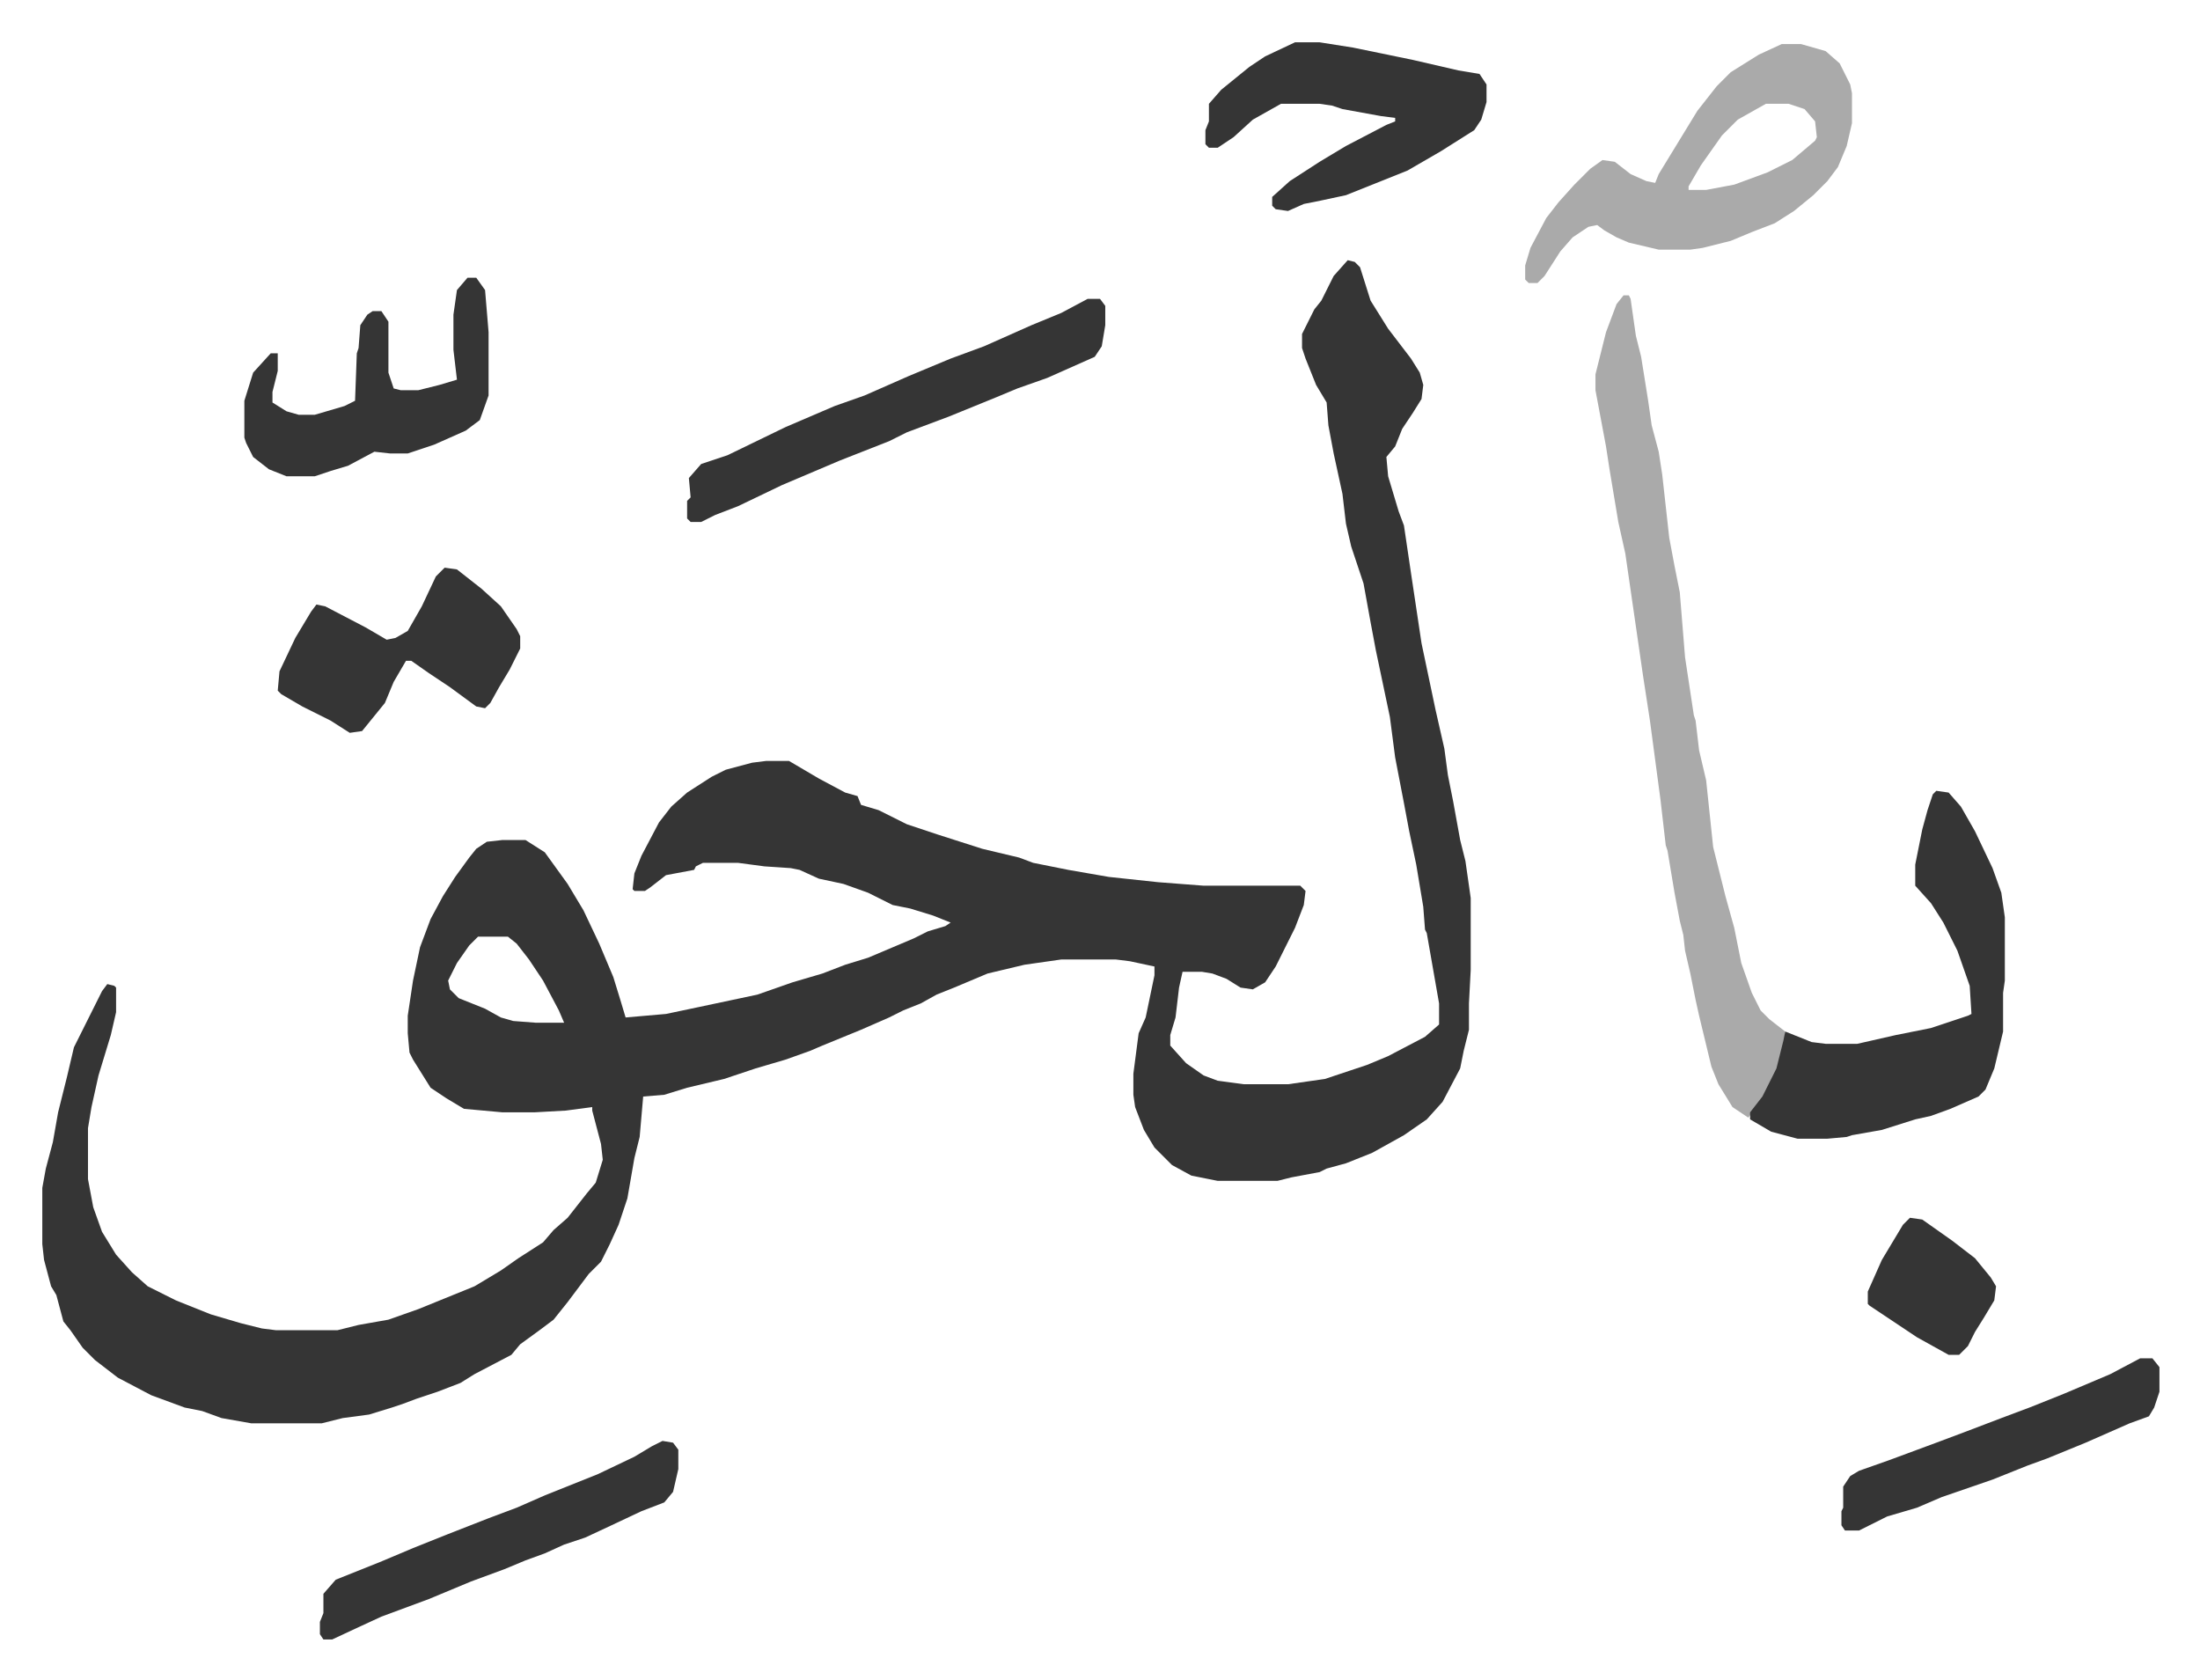
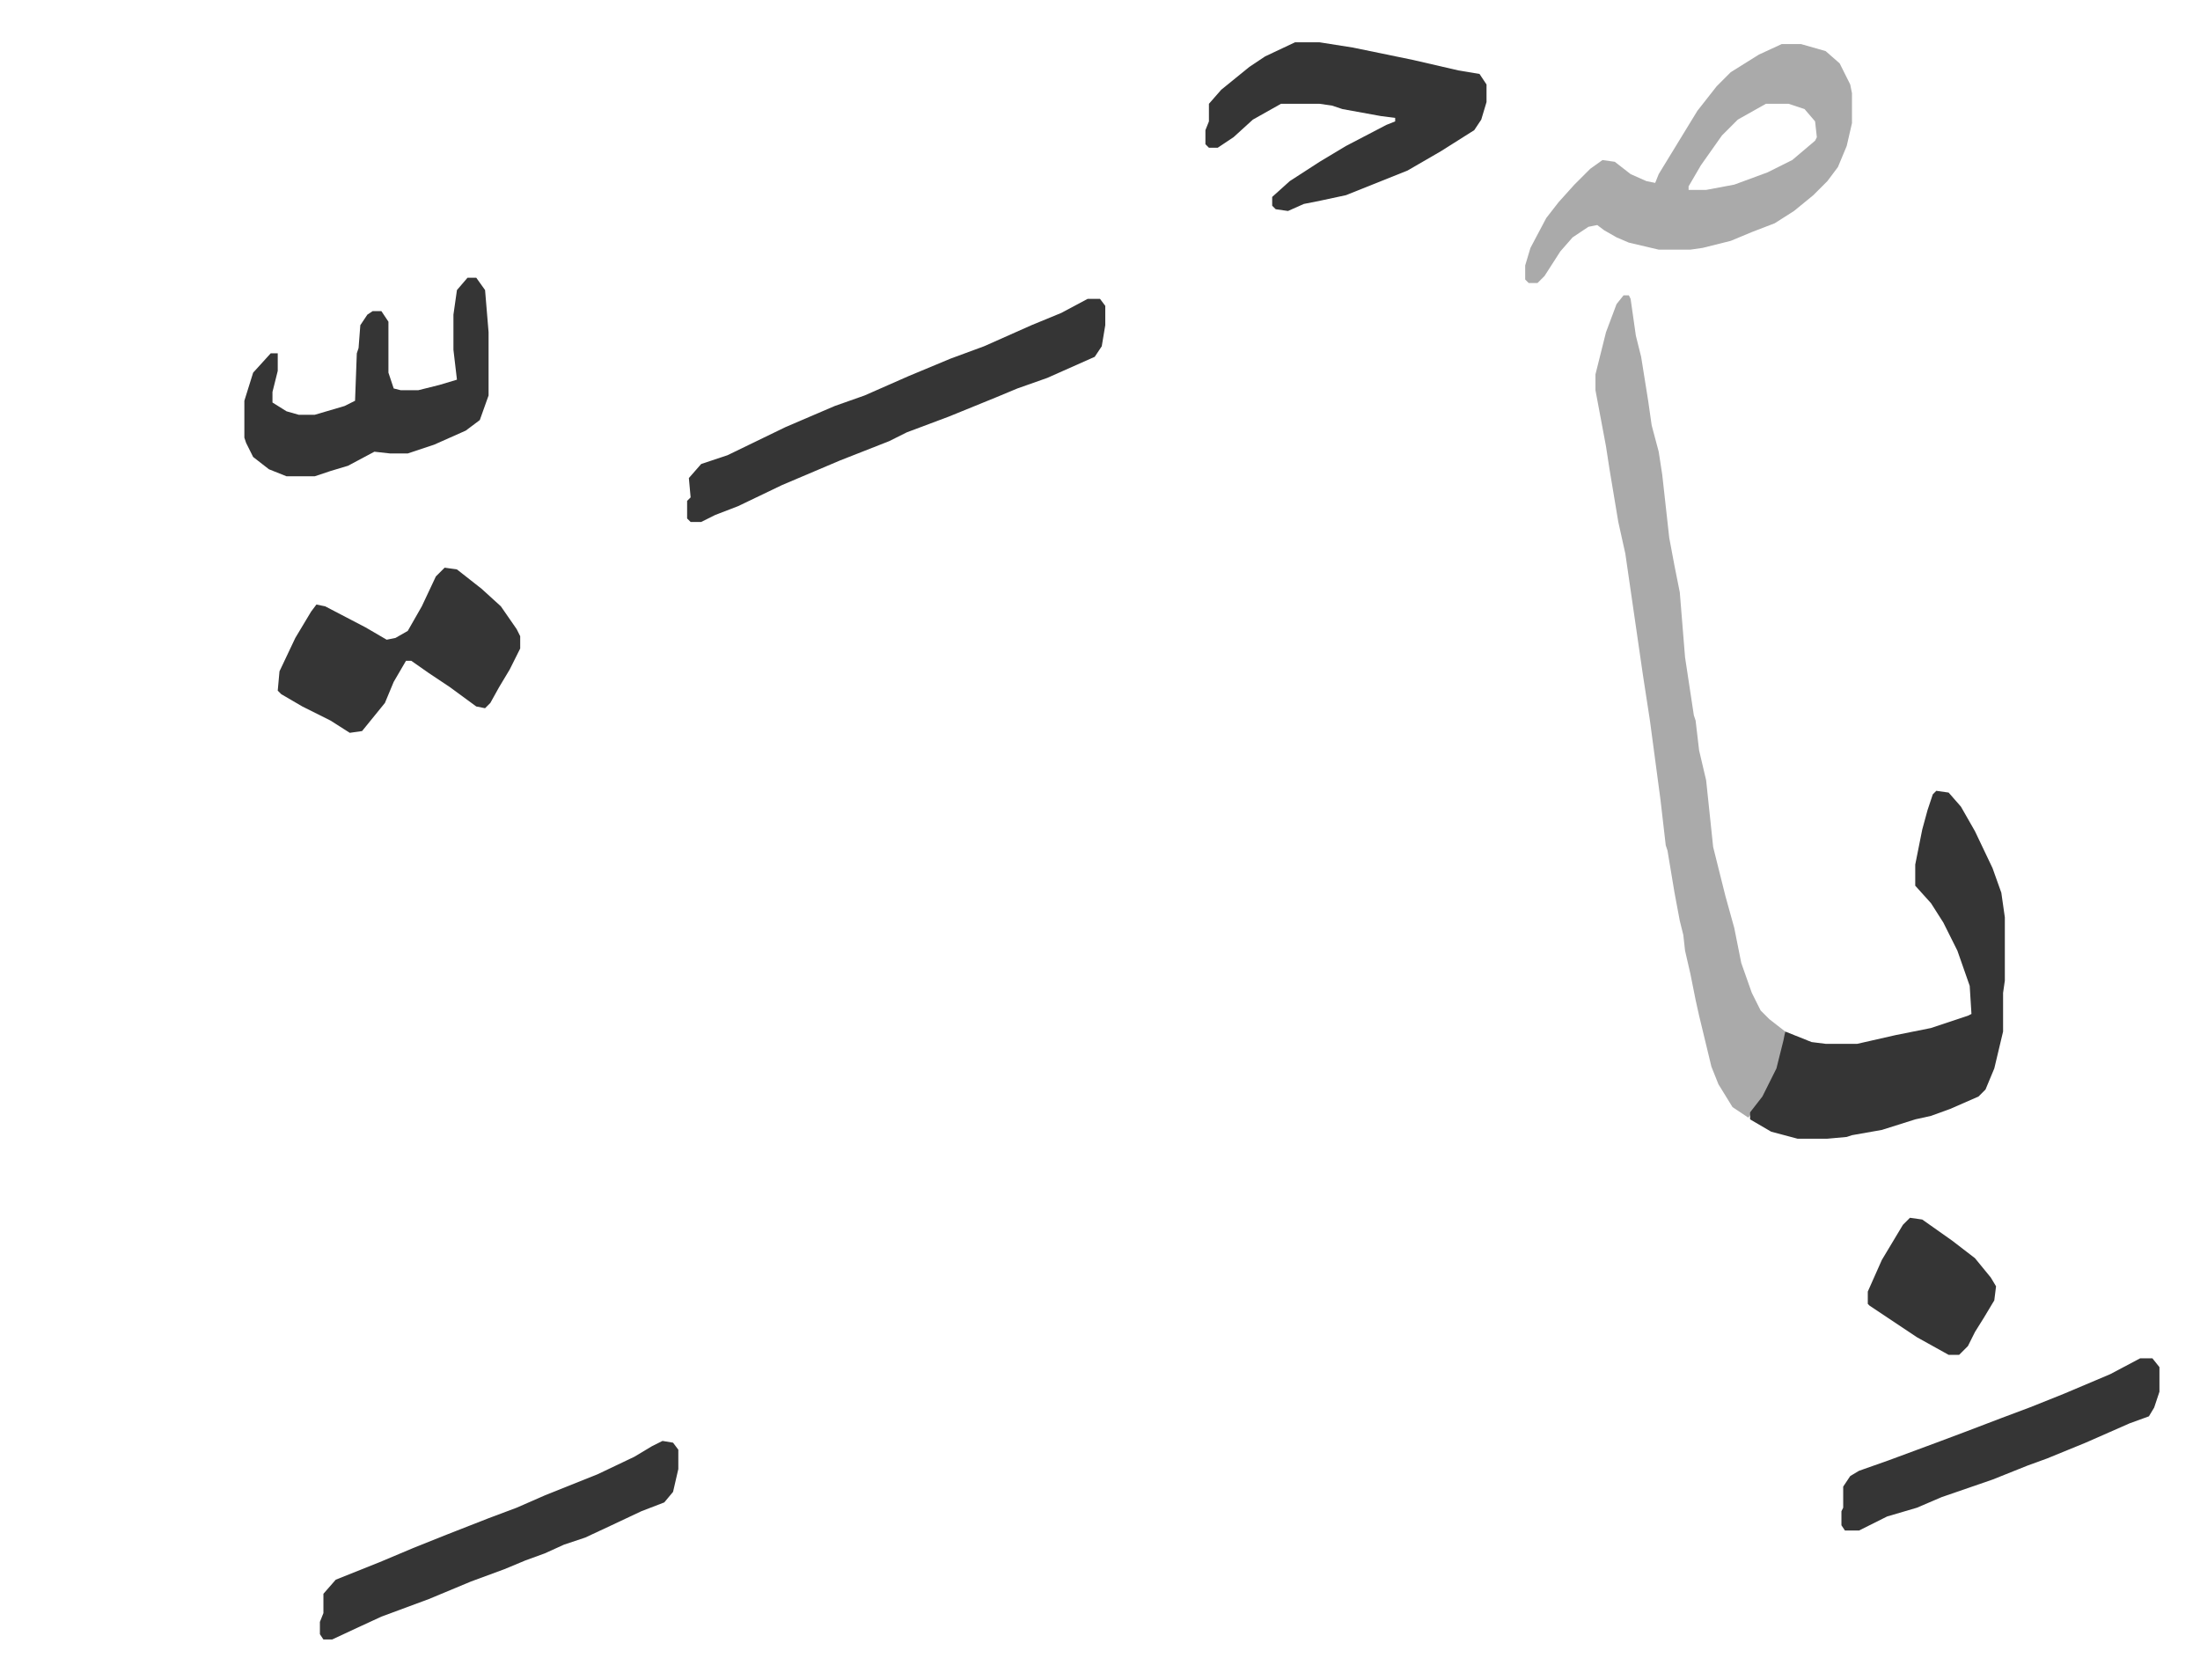
<svg xmlns="http://www.w3.org/2000/svg" role="img" viewBox="-24.08 302.92 1252.16 956.16">
-   <path fill="#353535" id="rule_normal" d="M743 451l4 1 3 3 6 19 10 16 13 17 5 8 2 7-1 8-5 8-6 9-4 10-5 6 1 11 6 20 3 8 4 27 6 40 8 38 5 22 2 15 3 15 4 22 3 12 3 21v41l-1 19v15l-3 12-2 10-10 19-9 10-13 9-18 10-15 6-11 3-4 2-16 3-8 2h-34l-15-3-11-6-10-10-6-10-5-13-1-7v-12l3-23 4-9 5-24v-5l-14-3-8-1h-31l-21 3-21 5-19 8-10 4-9 5-10 4-8 4-16 7-22 9-7 3-14 5-17 5-18 6-21 5-13 4-12 1-2 23-3 12-4 23-5 15-5 11-5 10-7 7-12 16-8 10-8 6-11 8-5 6-21 11-8 5-13 5-12 4-8 3-6 2-13 4-15 2-12 3h-40l-17-3-11-4-10-2-19-7-19-10-13-10-7-7-7-10-4-5-4-15-3-5-4-15-1-9v-32l2-11 4-15 3-17 5-20 4-17 8-16 8-16 3-4 4 1 1 1v14l-3 13-7 23-4 18-2 12v29l3 16 5 14 8 13 9 10 9 8 16 8 20 8 17 5 12 3 8 1h35l12-3 17-3 17-6 32-13 15-9 10-7 14-9 6-7 8-7 11-14 5-6 4-13-1-9-5-19v-2l-15 2-18 1h-18l-22-2-10-6-9-6-10-16-2-4-1-11v-10l3-20 4-19 6-16 7-13 7-11 8-11 4-5 6-4 9-1h13l11 7 13 18 9 15 9 19 8 19 4 13 3 10 23-2 19-4 33-7 20-7 17-5 13-5 13-4 26-11 8-4 10-3 3-2-10-4-13-4-10-2-14-7-14-5-14-3-11-5-5-1-15-1-15-2h-20l-4 2-1 2-16 3-9 7-3 2h-6l-1-1 1-9 4-10 10-19 7-9 9-8 14-9 8-4 15-4 8-1h13l17 10 15 8 7 2 2 5 10 3 16 8 18 6 25 8 21 5 8 3 20 4 23 4 28 3 26 2h55l3 3-1 8-5 13-11 22-6 9-7 4-7-1-8-5-8-3-6-1h-11l-2 9-2 17-3 10v6l9 10 10 7 8 3 15 2h25l21-3 15-5 9-3 12-5 21-11 8-7v-12l-7-40-1-2-1-13-4-24-4-19-3-16-5-26-3-23-8-38-3-16-4-22-7-21-3-13-2-17-5-23-3-16-1-13-6-10-6-15-2-6v-8l7-14 4-5 7-14zM248 836l-5 5-7 10-5 10 1 5 5 5 15 6 9 5 7 2 13 1h16l-3-7-9-17-8-12-7-9-5-4z" />
  <path fill="#aaa" id="rule_hamzat_wasl" d="M900 471h3l1 2 3 21 3 12 4 25 2 14 4 15 2 13 4 36 3 16 3 15 3 37 5 33 1 3 2 17 4 17 4 38 7 28 5 18 4 20 6 17 5 10 5 5 9 7-1 11-5 15-8 14-7 9-9-6-8-13-4-10-7-29-2-9-3-15-3-13-1-9-2-8-3-16-4-24-1-3-3-26-6-45-4-26-10-69-4-18-5-30-2-13-6-32v-9l6-24 6-16z" />
  <path fill="#353535" id="rule_normal" d="M1078 753l7 1 7 8 8 14 10 21 5 14 2 14v36l-1 7v22l-5 21-5 12-4 4-16 7-11 4-9 2-19 6-17 3-3 1-11 1h-17l-15-4-12-7v-4l7-9 8-16 4-16 1-5 15 6 8 1h18l22-5 20-4 21-7 2-1-1-16-7-20-8-16-7-11-9-10v-12l4-20 3-11 3-9z" />
  <path fill="#aaa" id="rule_hamzat_wasl" d="M990 328h11l14 4 8 7 6 12 1 5v17l-3 13-5 12-6 8-8 8-11 9-11 7-13 5-12 5-16 4-7 1h-18l-17-4-7-3-7-4-4-3-5 1-9 6-7 8-9 14-4 4h-5l-2-2v-8l3-10 9-17 7-9 9-10 9-9 7-5 7 1 9 7 9 4 5 1 2-5 11-18 11-18 11-14 8-8 16-10zm-9 34l-16 9-9 9-12 17-7 12v2h10l16-3 19-7 14-7 13-11 1-2-1-9-6-7-9-3z" />
  <path fill="#353535" id="rule_normal" d="M713 327h14l19 3 34 7 26 6 12 2 4 6v10l-3 10-4 6-19 12-19 11-20 8-15 6-14 3-10 2-9 4-7-1-2-2v-5l10-9 17-11 15-9 23-12 5-2v-2l-8-1-22-4-6-2-7-1h-22l-16 9-11 10-9 6h-5l-2-2v-8l2-5v-10l7-8 16-13 9-6zM595 473h7l3 4v11l-2 12-4 6-27 12-17 6-12 5-27 11-24 9-10 5-28 11-33 14-25 12-13 5-8 4h-6l-2-2v-10l2-2-1-11 7-8 15-5 33-16 28-12 17-6 25-11 24-10 19-7 27-12 17-7zm-353-12h5l5 7 2 24v36l-5 14-8 6-18 8-15 5h-10l-9-1-15 8-10 3-9 3h-16l-10-4-9-7-4-8-1-3v-21l5-16 10-11h4v10l-3 12v6l8 5 7 2h9l17-5 6-3 1-27 1-3 1-13 4-6 3-2h5l4 6v29l3 9 4 1h10l12-3 10-3-2-17v-20l2-14zm-13 165l7 1 14 11 11 10 9 13 2 4v7l-6 12-6 10-5 9-3 3-5-1-15-11-12-8-10-7h-3l-7 12-5 12-13 16-7 1-11-7-16-8-12-7-2-2 1-11 9-19 9-15 3-4 5 1 23 12 12 7 5-1 7-4 8-14 8-17zm124 497l6 1 3 4v11l-3 13-5 6-13 5-17 8-15 7-12 4-11 5-11 4-12 5-19 7-24 10-27 10-13 6-15 7h-5l-2-3v-7l2-5v-11l7-8 25-10 19-8 20-8 23-9 16-6 16-7 30-12 21-10 10-6zm841-47h7l4 5v14l-3 9-3 5-11 4-25 11-22 9-11 4-20 8-29 10-14 6-17 5-16 8h-8l-2-3v-8l1-2v-12l4-6 5-3 17-6 27-10 16-6 21-8 16-6 20-8 26-11zm-131-80l7 1 17 12 13 10 9 11 3 5-1 8-6 10-5 8-4 8-5 5h-6l-18-10-27-18-1-1v-7l8-18 12-20z" />
</svg>